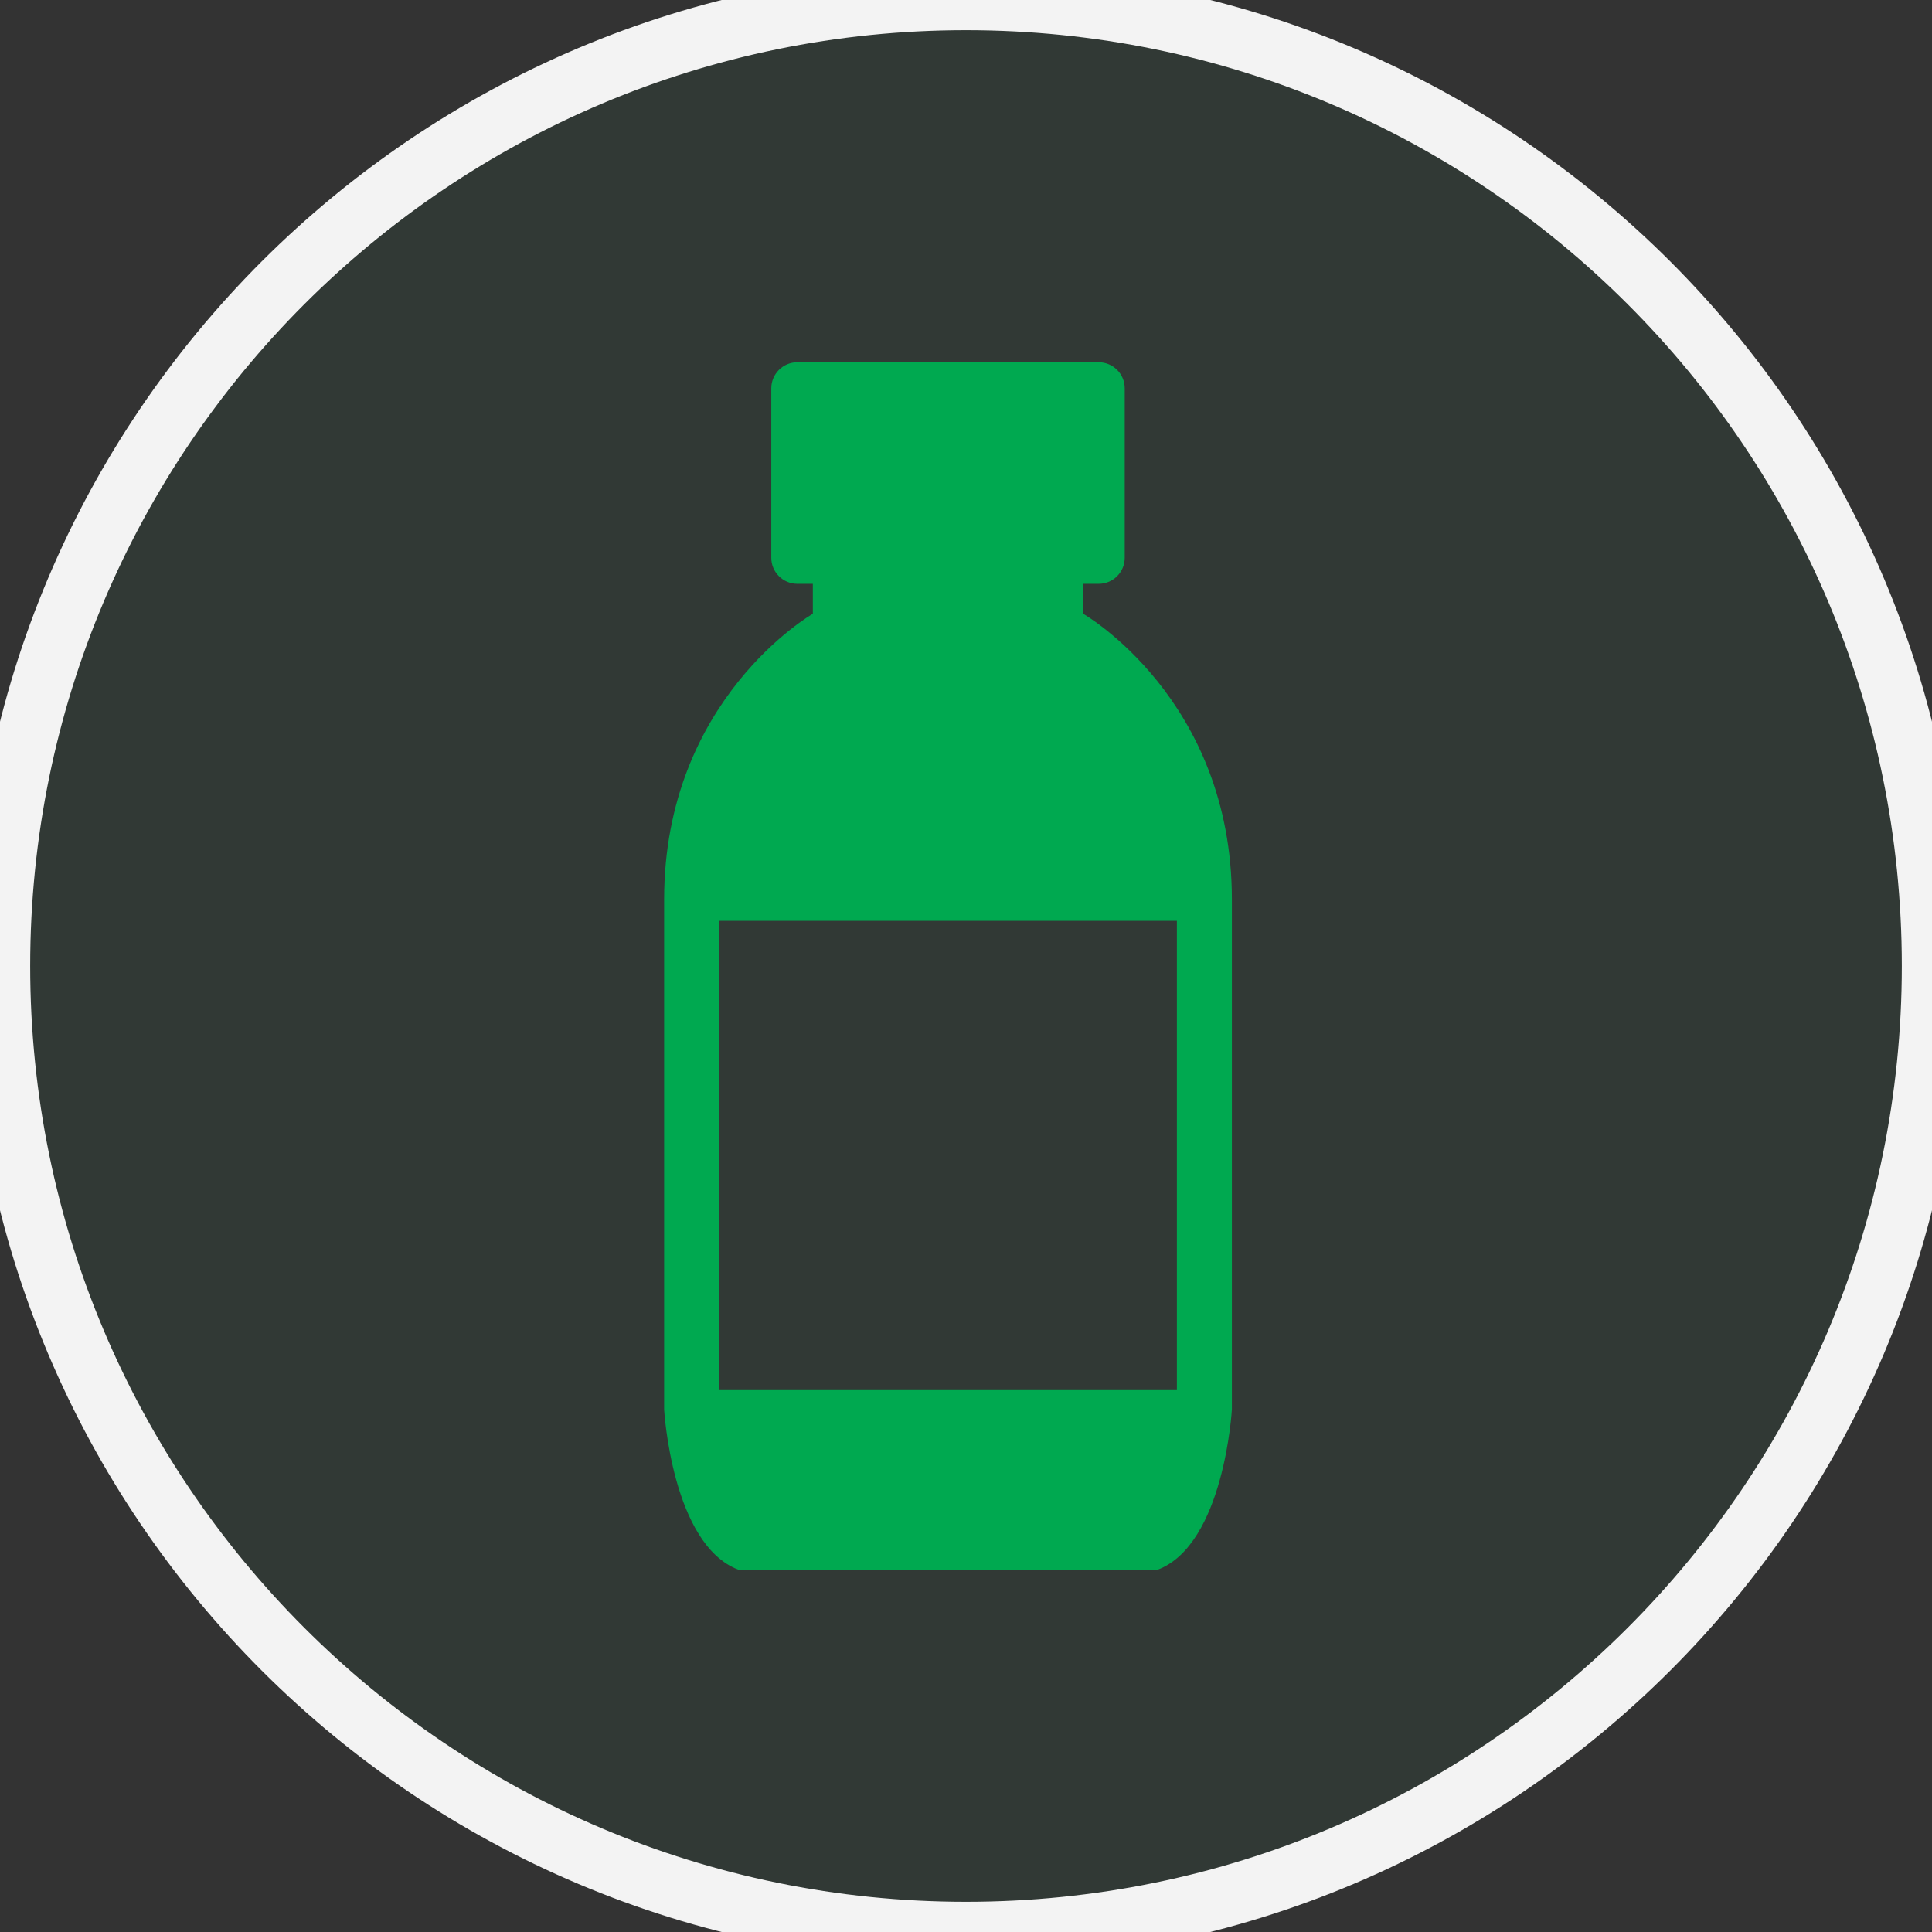
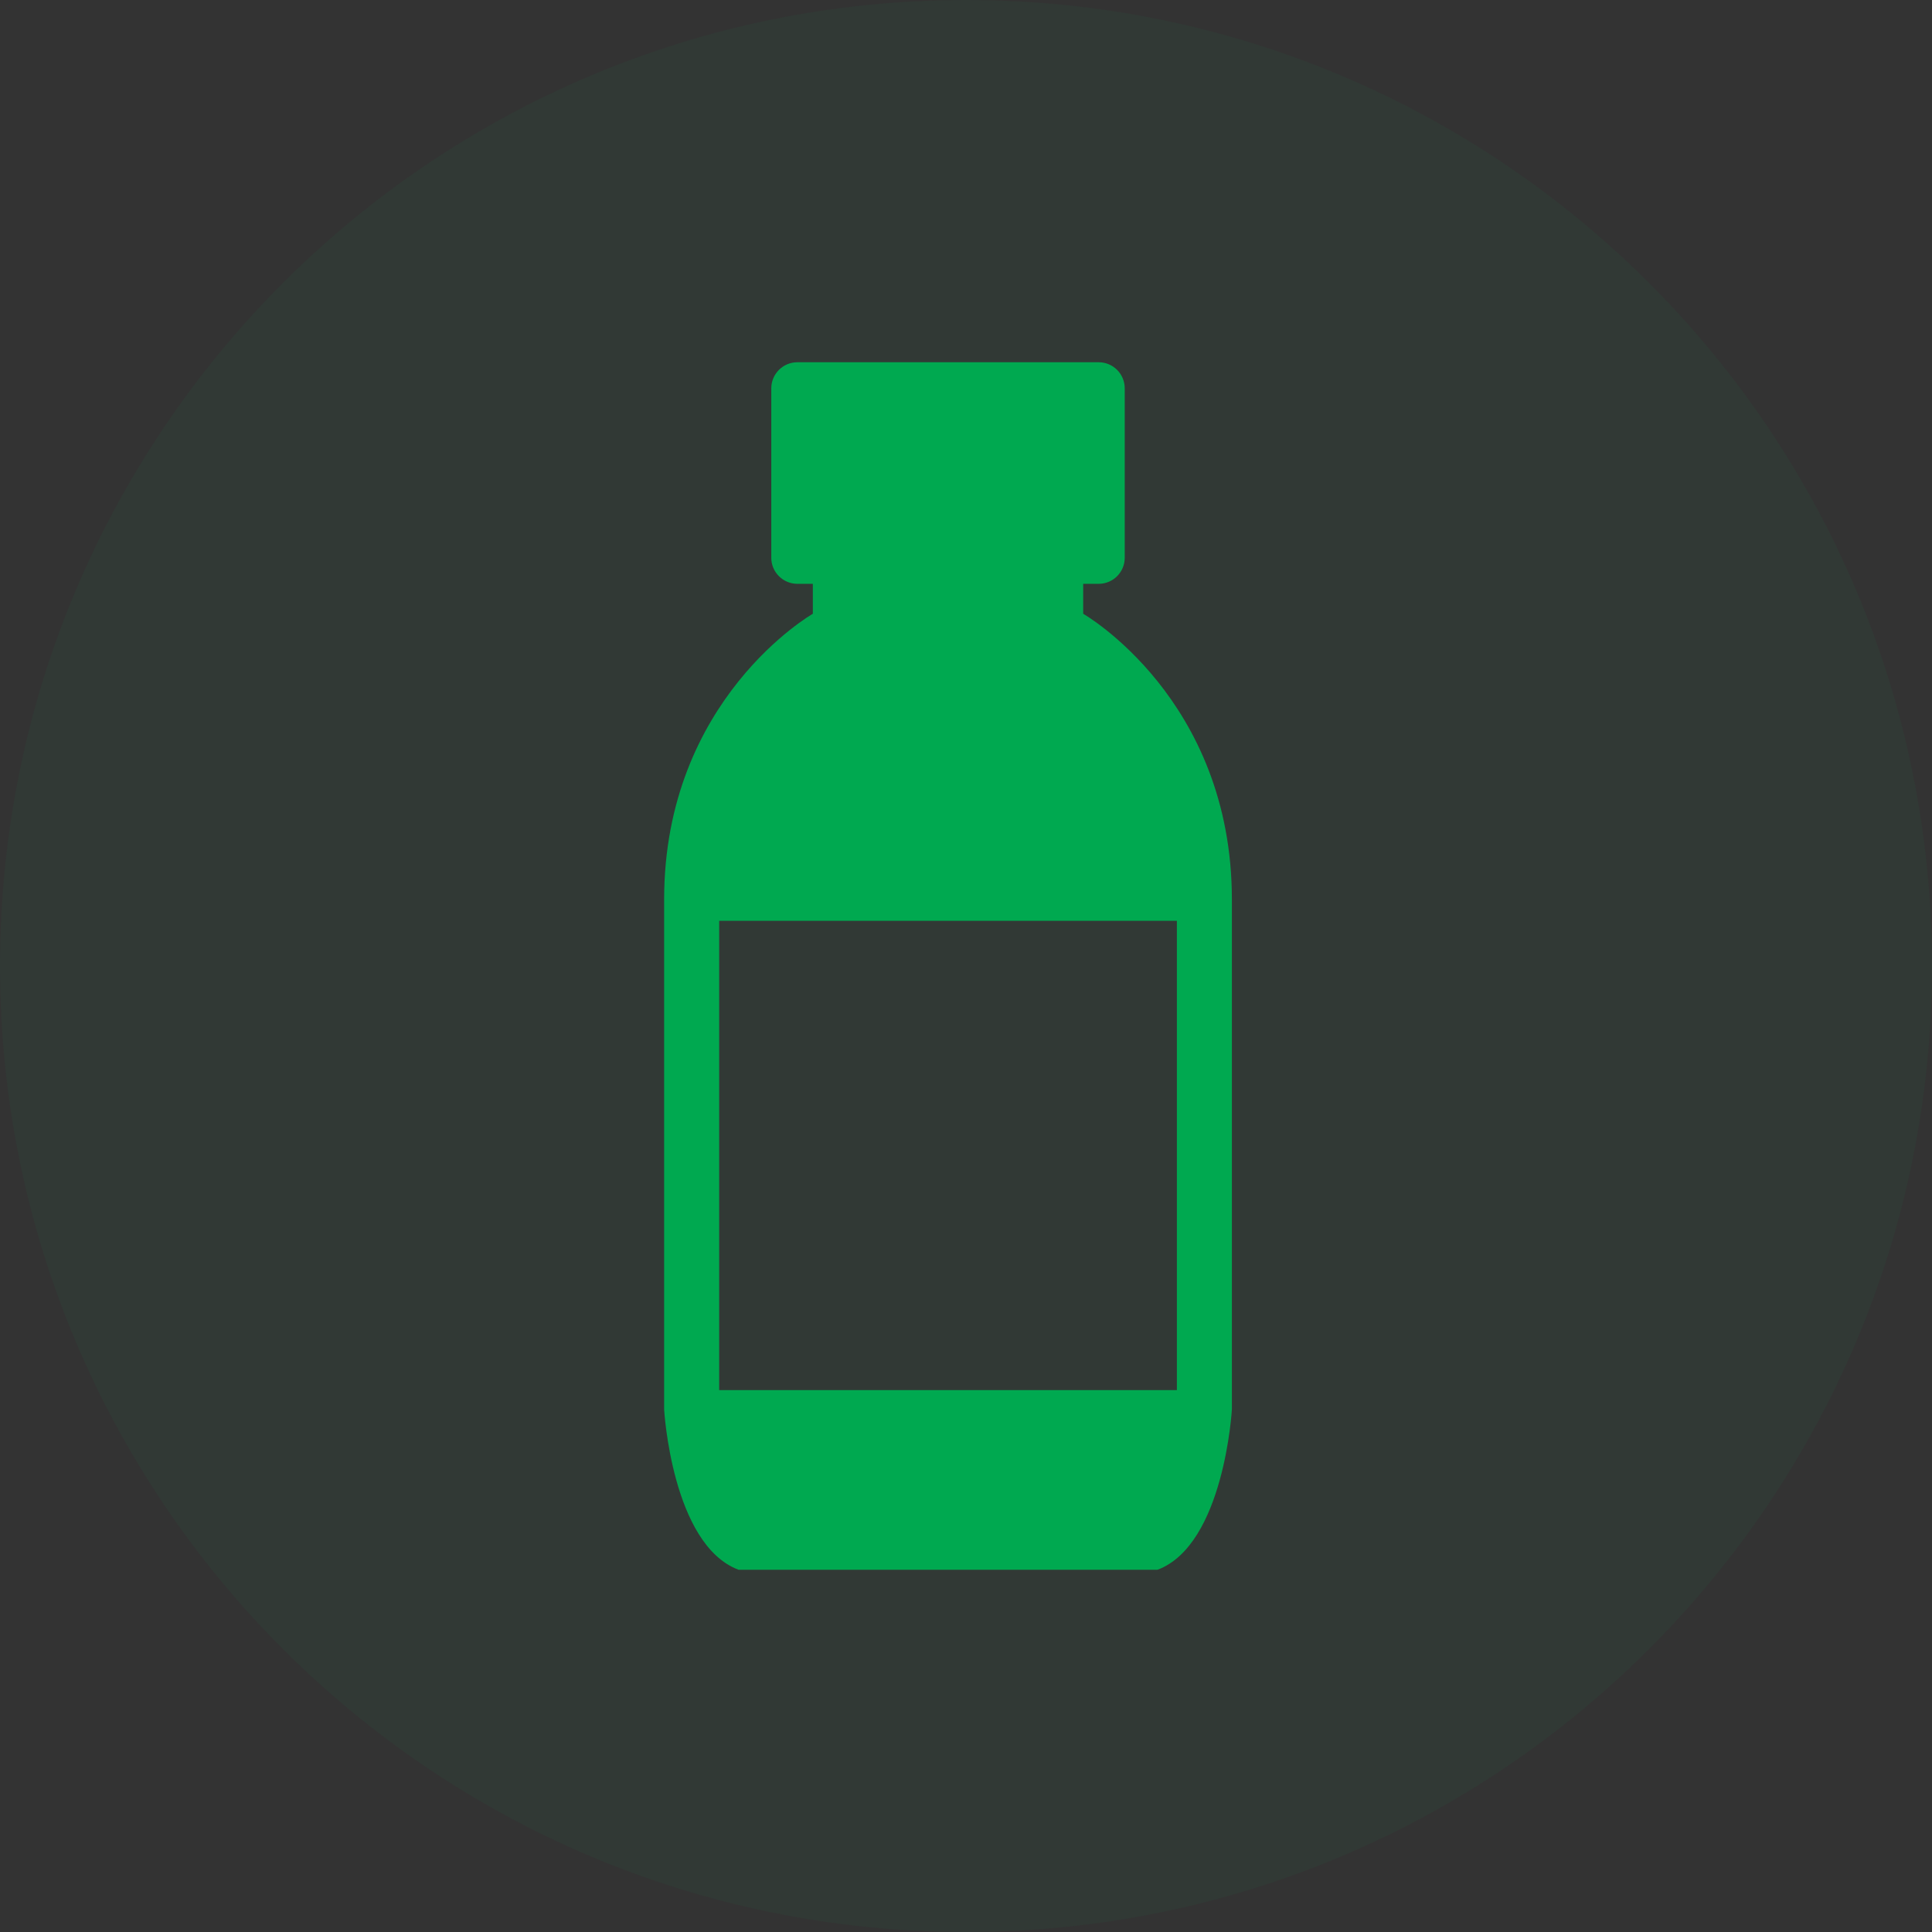
<svg xmlns="http://www.w3.org/2000/svg" width="32" height="32" viewBox="0 0 32 32" fill="none">
  <rect x="0" y="0" width="32" height="32" fill="#333333" stroke="none" />
  <path d="M0 16C0 7.163 7.163 0 16 0C24.837 0 32 7.163 32 16C32 24.837 24.837 32 16 32C7.163 32 0 24.837 0 16Z" fill="#00A950" fill-opacity="0.05" />
-   <path d="M0 16C0 7.163 7.163 0 16 0C24.837 0 32 7.163 32 16C32 24.837 24.837 32 16 32C7.163 32 0 24.837 0 16Z" stroke="#F3F3F3" />
  <path d="M17.941 10.166V9.67H18.197C18.436 9.67 18.629 9.477 18.629 9.239V6.432C18.629 6.193 18.436 6 18.197 6H13.207C12.969 6 12.775 6.193 12.775 6.432V9.239C12.775 9.477 12.969 9.67 13.207 9.67H13.463V10.166C13.463 10.166 11 11.573 11 14.9V23.345C11 23.345 11.128 25.584 12.232 26H15.702H19.173C20.276 25.584 20.404 23.345 20.404 23.345V14.9C20.404 11.573 17.941 10.166 17.941 10.166ZM19.493 23.025H11.912V15.252H19.493V23.025Z" fill="#00A950" />
</svg>